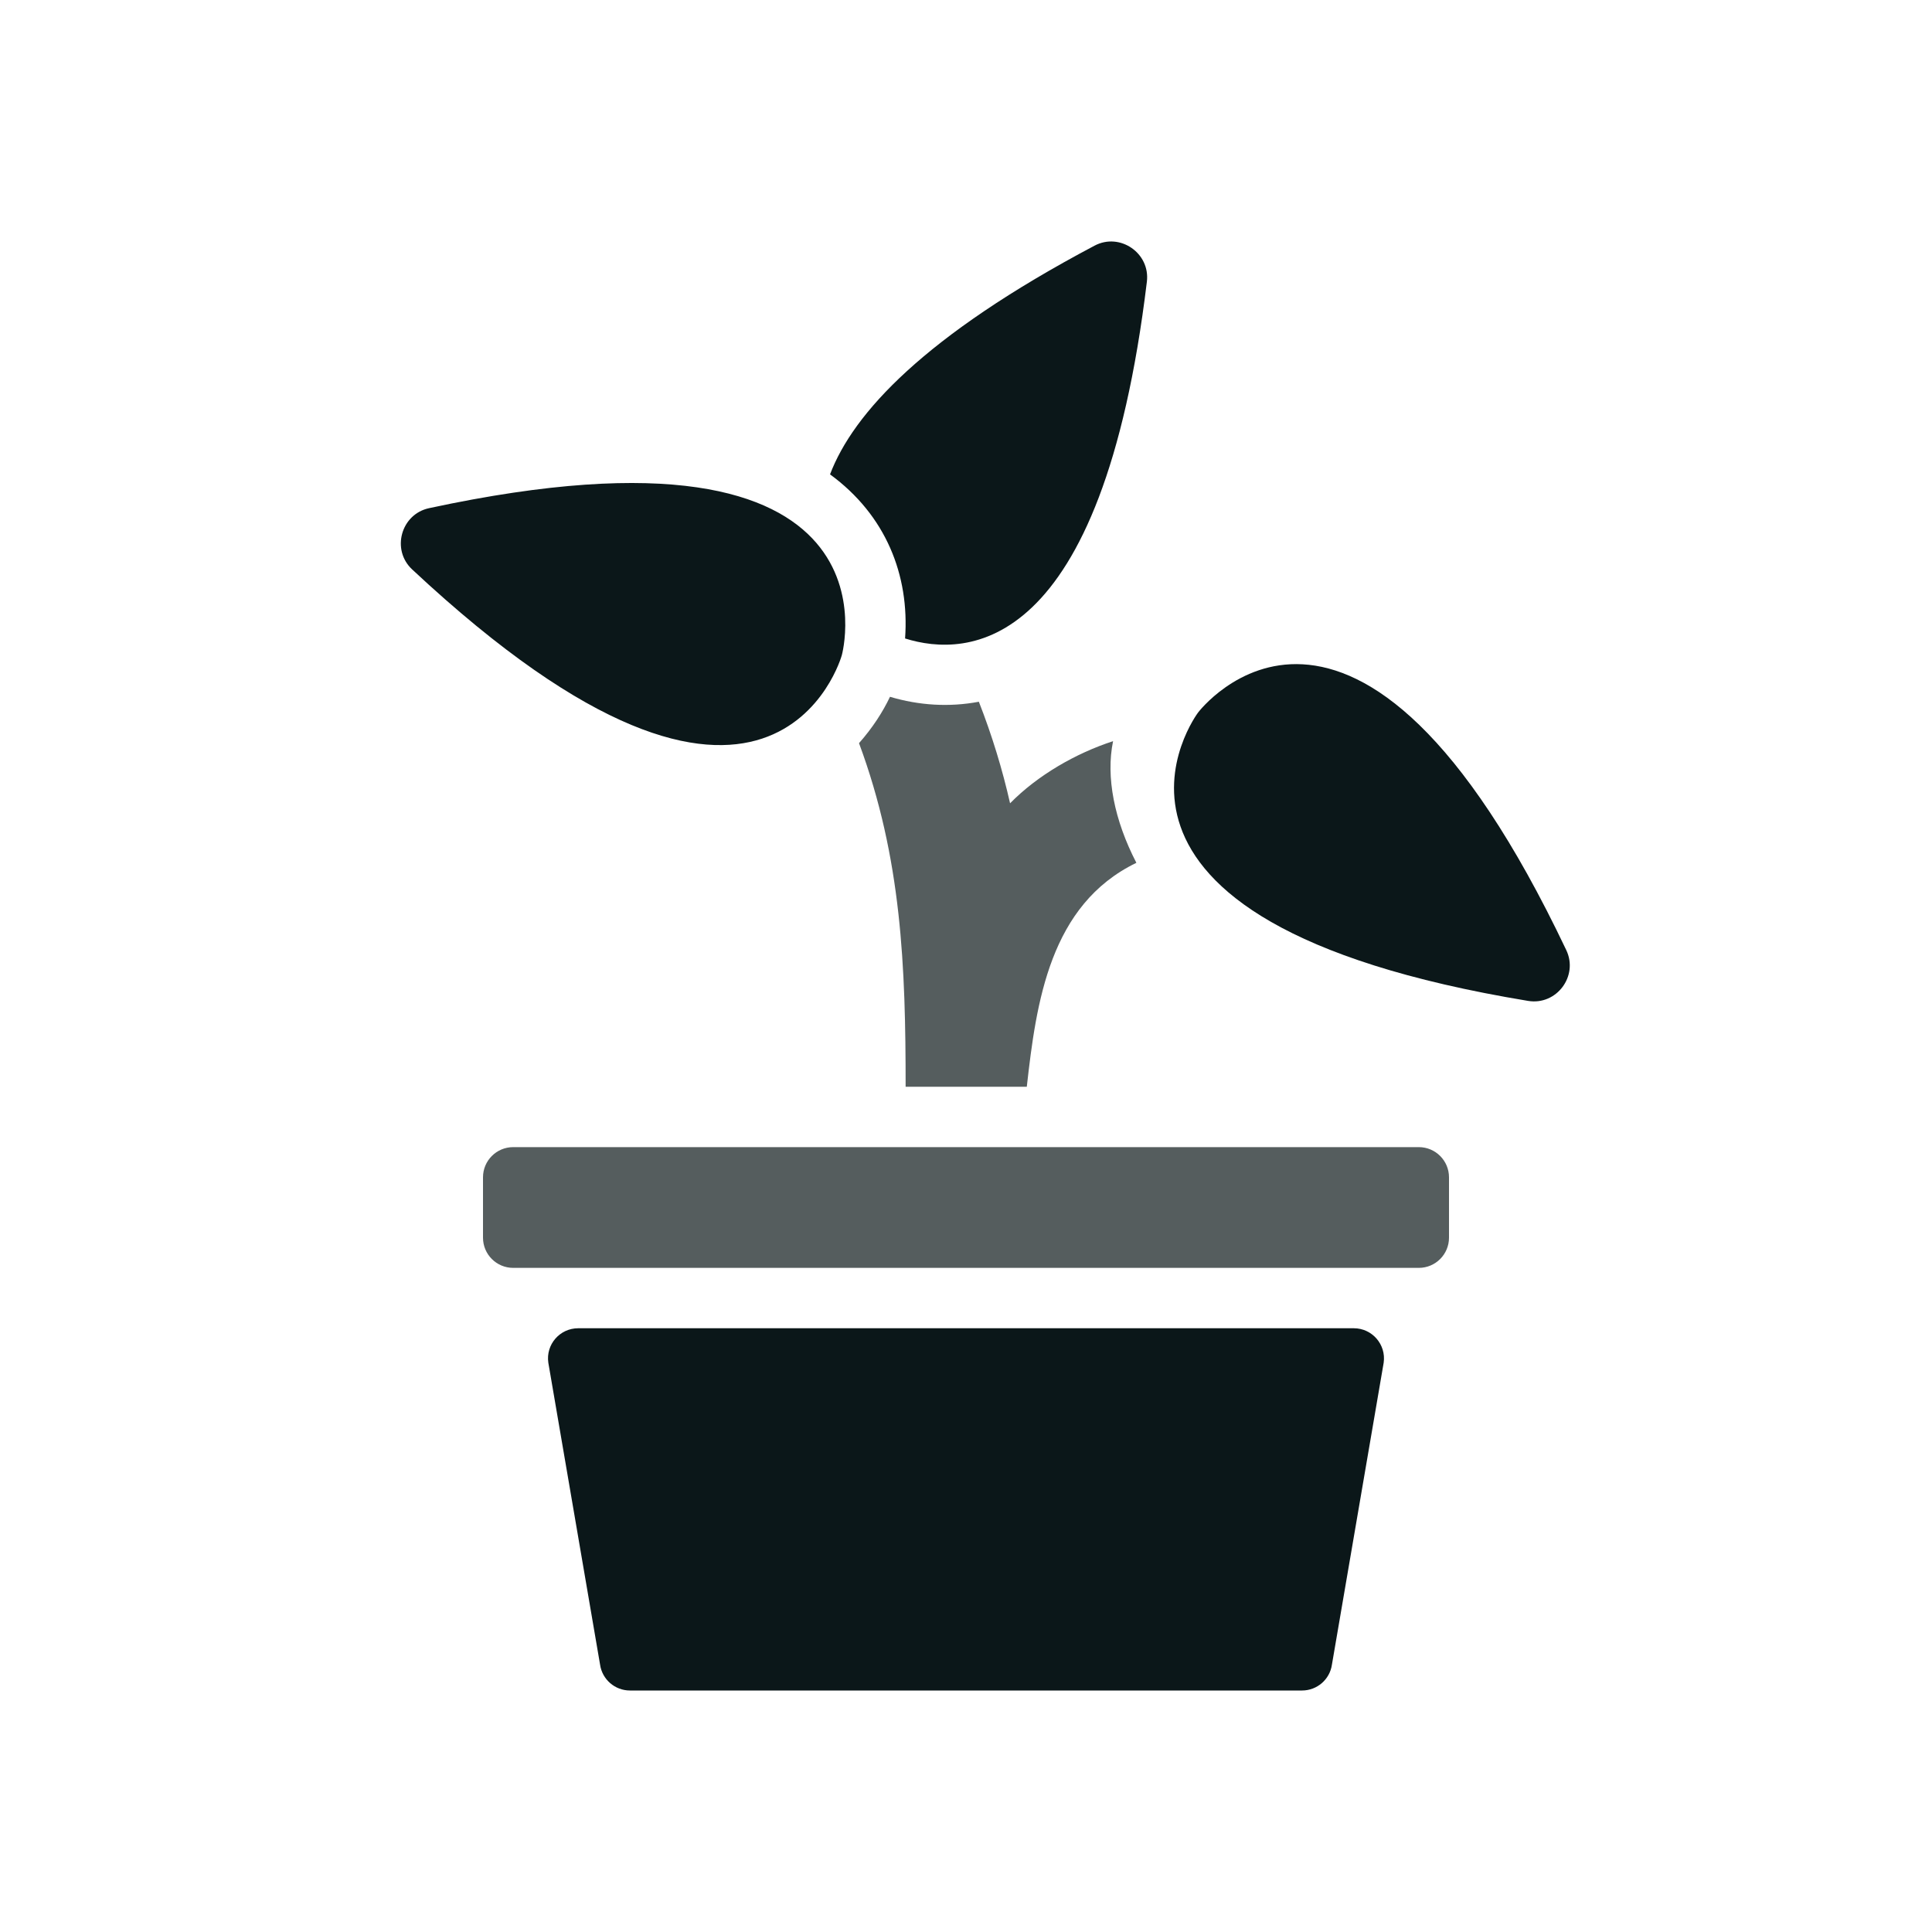
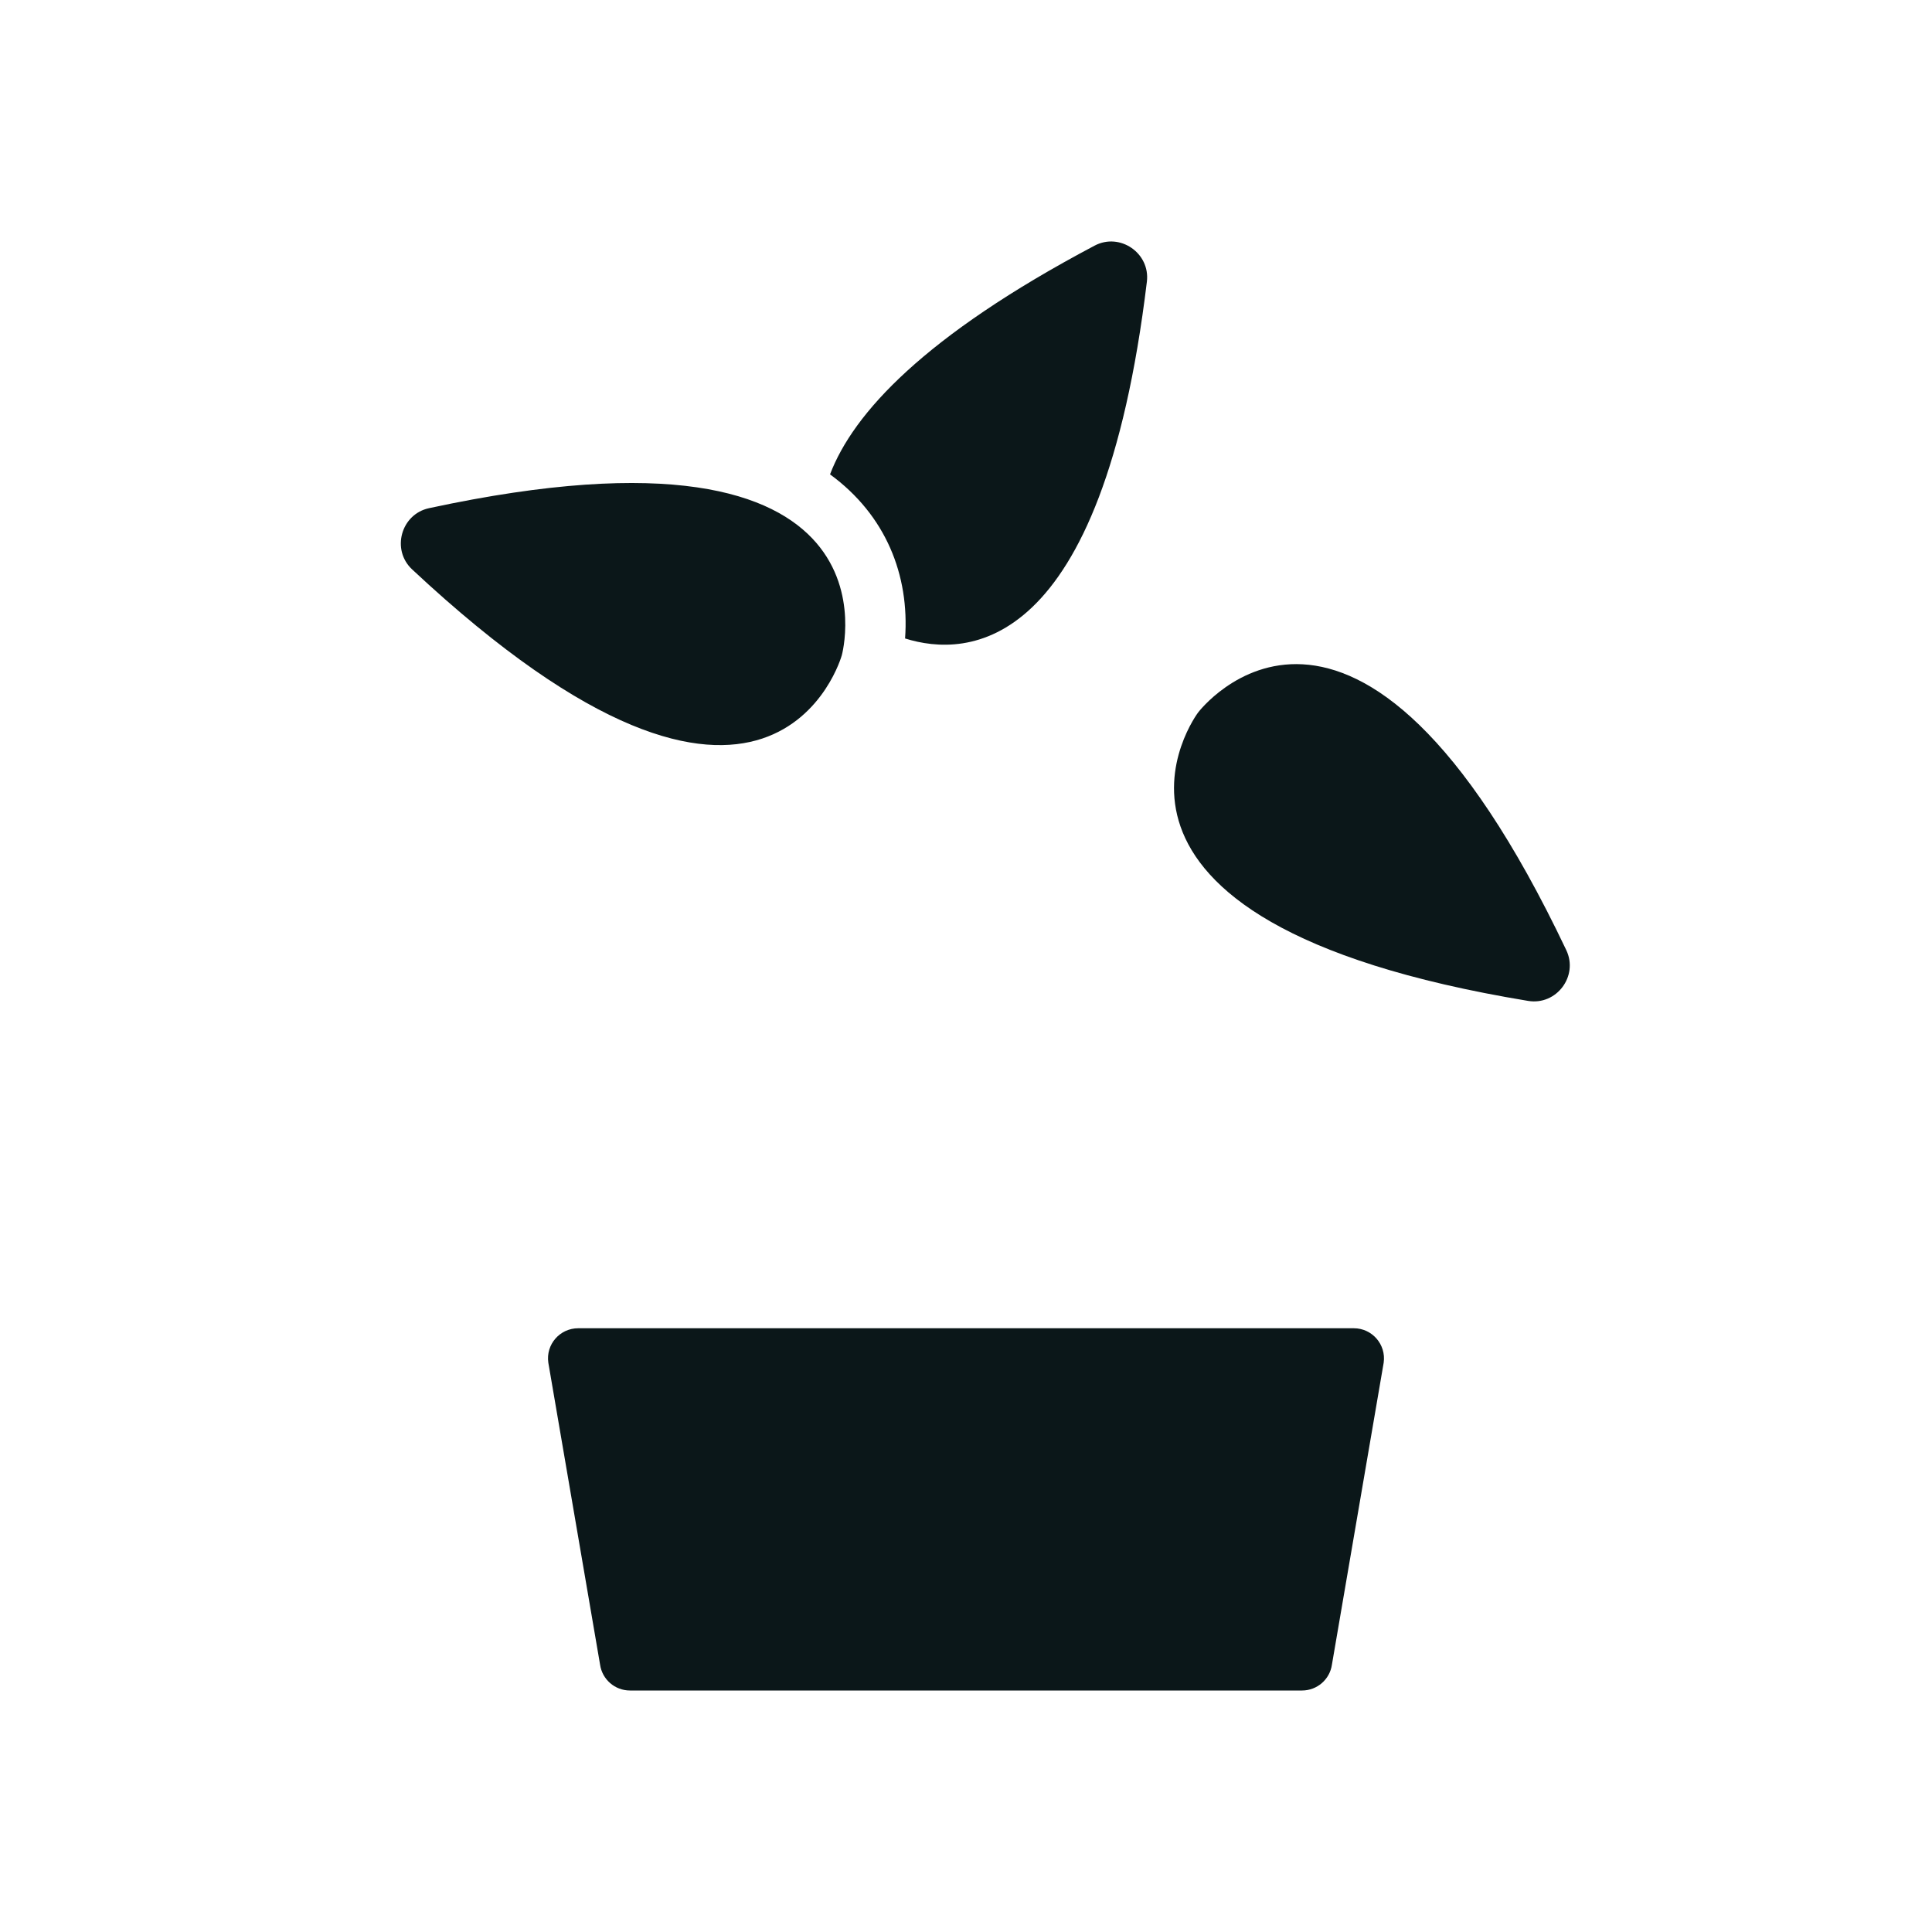
<svg xmlns="http://www.w3.org/2000/svg" version="1.1" id="Uploaded to svgrepo.com" width="800px" height="800px" viewBox="0 0 32 32" xml:space="preserve">
  <style type="text/css">
	.duotone_twee{fill:#555D5E;}
	.duotone_een{fill:#0B1719;}
	.st0{fill:none;}
</style>
  <g>
-     <path class="duotone_twee" d="M23.5,21h-15C8.224,21,8,20.776,8,20.5v-1C8,19.224,8.224,19,8.5,19h15c0.276,0,0.5,0.224,0.5,0.5v1   C24,20.776,23.776,21,23.5,21z M16.73,13.305c-0.125-0.552-0.296-1.118-0.517-1.682c-0.492,0.093-0.993,0.061-1.472-0.082   c-0.117,0.247-0.287,0.513-0.513,0.768C14.936,14.218,15,16.011,15,18h2.007c0.157-1.4,0.381-3.015,1.815-3.709   c-0.366-0.706-0.508-1.422-0.386-2.015C17.818,12.477,17.187,12.84,16.73,13.305z" />
    <path class="duotone_een" d="M22.423,22c0.304,0,0.538,0.269,0.495,0.571l-0.857,5C22.026,27.817,21.815,28,21.566,28H10.434   c-0.249,0-0.46-0.183-0.495-0.429l-0.857-5C9.038,22.269,9.272,22,9.577,22H22.423z M19.843,11.803c0,0-2.594,3.445,5.467,4.775   c0.47,0.078,0.837-0.41,0.633-0.84C22.437,8.358,19.843,11.803,19.843,11.803z M13.943,10.853c0,0,1.149-4.156-6.837-2.436   c-0.465,0.1-0.628,0.689-0.28,1.014C12.794,15.009,13.943,10.853,13.943,10.853z M18.129,4.069   c-2.825,1.495-3.997,2.778-4.381,3.788c0.922,0.674,1.318,1.666,1.243,2.718c1.027,0.323,3.26,0.259,4.005-5.91   C19.053,4.192,18.549,3.846,18.129,4.069z" />
  </g>
</svg>